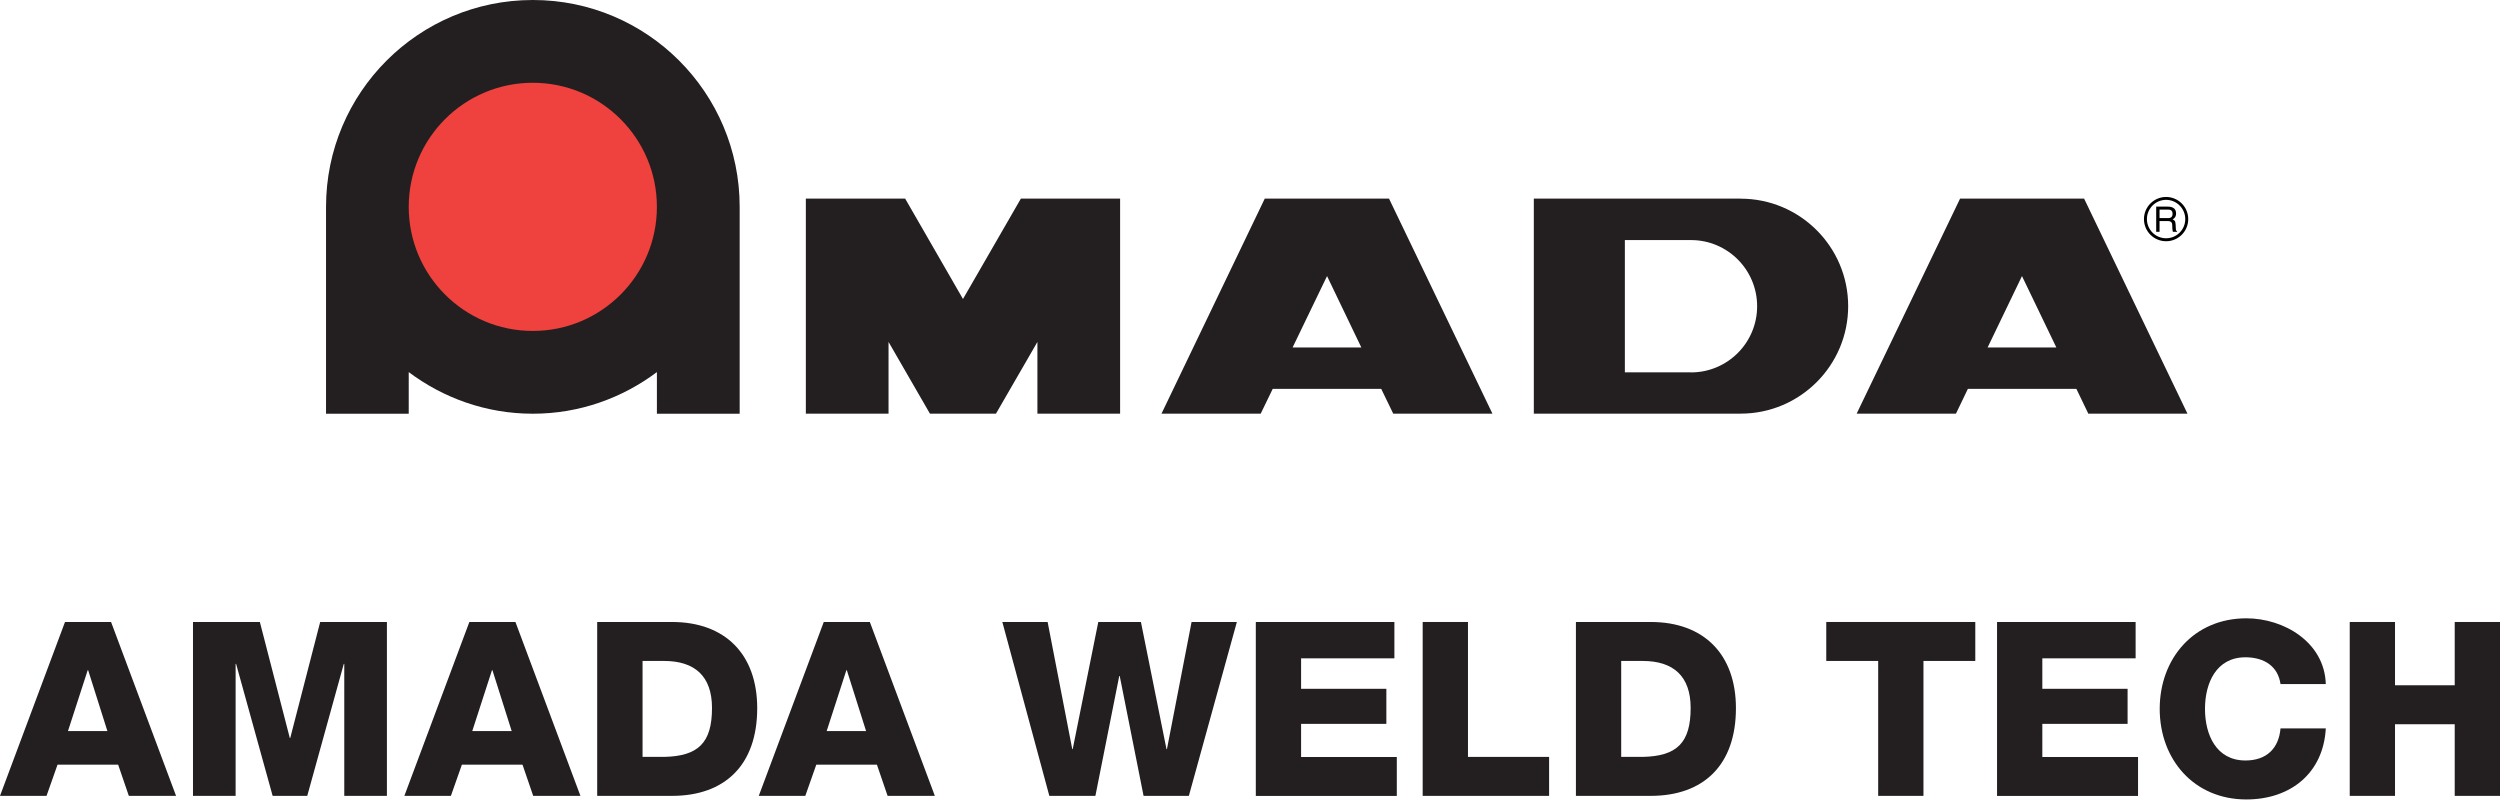
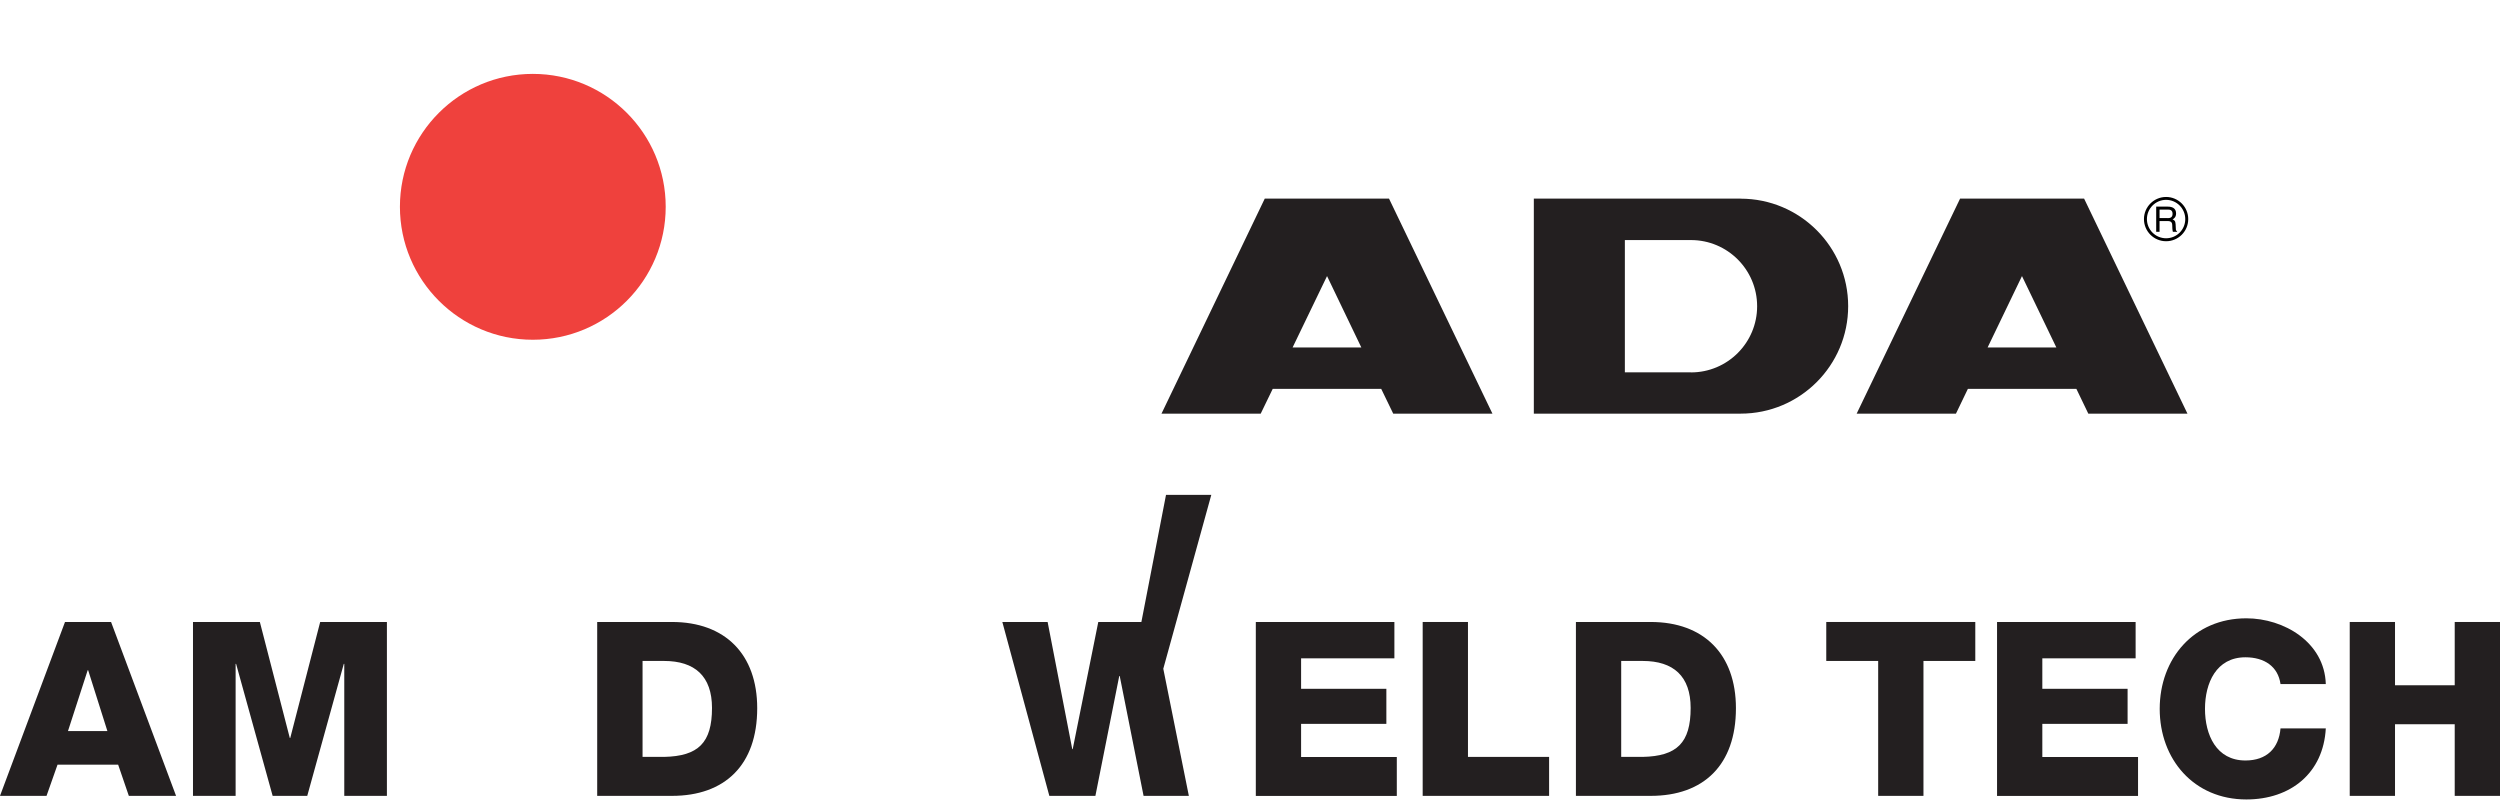
<svg xmlns="http://www.w3.org/2000/svg" id="AMADA" viewBox="0 0 320.75 102.58">
  <defs>
    <style>
      .cls-1 {
        fill: none;
      }

      .cls-2 {
        fill: #ef413d;
      }

      .cls-2, .cls-3 {
        fill-rule: evenodd;
      }

      .cls-4, .cls-3 {
        fill: #231f20;
      }
    </style>
  </defs>
  <g>
    <path class="cls-4" d="M8.34,79.8h5.91l8.34,22.31h-6.06l-1.37-4h-7.78l-1.41,4H0l8.34-22.31ZM8.72,93.8h5.06l-2.47-7.81h-.06l-2.53,7.81Z" />
    <path class="cls-4" d="M24.78,79.8h8.56l3.84,14.88h.06l3.84-14.88h8.56v22.31h-5.47v-16.94h-.06l-4.69,16.94h-4.44l-4.69-16.94h-.06v16.94h-5.47v-22.31Z" />
-     <path class="cls-4" d="M60.22,79.8h5.91l8.34,22.31h-6.06l-1.37-4h-7.78l-1.41,4h-5.97l8.34-22.31ZM60.59,93.8h5.06l-2.47-7.81h-.06l-2.53,7.81Z" />
    <path class="cls-4" d="M76.62,79.8h9.59c6.84,0,10.94,4.16,10.94,11.06,0,7.31-4.16,11.25-10.94,11.25h-9.59v-22.31ZM82.44,97.11h2.75c4.41-.09,6.16-1.81,6.16-6.28,0-4.06-2.19-6.03-6.16-6.03h-2.75v12.31Z" />
-     <path class="cls-4" d="M105.69,79.8h5.91l8.34,22.31h-6.06l-1.37-4h-7.78l-1.41,4h-5.97l8.34-22.31ZM106.06,93.8h5.06l-2.47-7.81h-.06l-2.53,7.81Z" />
-     <path class="cls-4" d="M152.53,102.11h-5.81l-3.06-15.38h-.06l-3.06,15.38h-5.91l-6.03-22.31h5.81l3.16,16.31h.06l3.28-16.31h5.47l3.28,16.31h.06l3.16-16.31h5.81l-6.16,22.31Z" />
+     <path class="cls-4" d="M152.53,102.11h-5.81l-3.06-15.38h-.06l-3.06,15.38h-5.91l-6.03-22.31h5.81l3.16,16.31h.06l3.28-16.31h5.47h.06l3.16-16.31h5.81l-6.16,22.31Z" />
    <path class="cls-4" d="M161.12,79.8h17.78v4.66h-11.97v3.91h10.94v4.5h-10.94v4.25h12.28v5h-18.09v-22.31Z" />
    <path class="cls-4" d="M182.53,79.8h5.81v17.31h10.41v5h-16.22v-22.31Z" />
    <path class="cls-4" d="M202.19,79.8h9.59c6.84,0,10.94,4.16,10.94,11.06,0,7.31-4.16,11.25-10.94,11.25h-9.59v-22.31ZM208,97.11h2.75c4.41-.09,6.16-1.81,6.16-6.28,0-4.06-2.19-6.03-6.16-6.03h-2.75v12.31Z" />
    <path class="cls-4" d="M253.44,84.8h-6.66v17.31h-5.81v-17.31h-6.66v-5h19.12v5Z" />
    <path class="cls-4" d="M256.22,79.8h17.78v4.66h-11.97v3.91h10.94v4.5h-10.94v4.25h12.28v5h-18.09v-22.31Z" />
    <path class="cls-4" d="M292.59,87.77c-.31-2.25-2.06-3.44-4.5-3.44-3.75,0-5.19,3.31-5.19,6.62s1.44,6.62,5.19,6.62c2.72,0,4.28-1.56,4.5-4.12h5.81c-.31,5.75-4.53,9.12-10.19,9.12-6.75,0-11.12-5.16-11.12-11.62s4.37-11.62,11.12-11.62c4.81,0,10.03,3.06,10.19,8.44h-5.81Z" />
    <path class="cls-4" d="M301.47,79.8h5.81v8.12h7.66v-8.12h5.81v22.31h-5.81v-9.19h-7.66v9.19h-5.81v-22.31Z" />
  </g>
  <g>
    <g>
      <path class="cls-1" d="M278.16,26.89h-1.09v1.09h1.02c.32,0,.65-.08.65-.56s-.36-.54-.58-.54Z" />
      <path d="M279.16,29.34l-.03-.58c-.02-.45-.2-.53-.39-.61.2-.12.45-.29.45-.77,0-.69-.53-.87-1.06-.87h-1.49v3.23h.43v-1.38h1.06c.52,0,.57.31.57.57,0,.12.01.61.08.81h.54v-.07c-.14-.08-.16-.14-.16-.33ZM278.09,27.98h-1.02v-1.09h1.09c.22,0,.58.04.58.54s-.34.56-.65.56Z" />
    </g>
    <g>
      <path class="cls-1" d="M277.91,25.64c-1.36,0-2.46,1.11-2.46,2.47s1.11,2.46,2.46,2.46,2.46-1.1,2.46-2.46-1.1-2.47-2.46-2.47Z" />
      <path d="M277.91,25.27c-1.56,0-2.84,1.27-2.84,2.84s1.27,2.84,2.84,2.84,2.84-1.27,2.84-2.84-1.28-2.84-2.84-2.84ZM277.91,30.57c-1.36,0-2.46-1.1-2.46-2.46s1.11-2.47,2.46-2.47,2.46,1.11,2.46,2.47-1.1,2.46-2.46,2.46Z" />
    </g>
    <path class="cls-2" d="M68.36,43.59c-9.41,0-17.05-7.65-17.05-17.06s7.64-17.05,17.05-17.05,17.05,7.63,17.05,17.05-7.63,17.06-17.05,17.06Z" />
-     <path class="cls-3" d="M68.36,42.46c-8.79,0-15.92-7.13-15.92-15.92s7.13-15.92,15.92-15.92,15.92,7.13,15.92,15.92-7.12,15.92-15.92,15.92ZM68.36,0c-14.65,0-26.53,11.88-26.53,26.54v26.54h10.61v-5.34c4.44,3.33,9.94,5.34,15.92,5.34s11.48-2.01,15.92-5.34v5.34h10.62v-26.54c0-14.66-11.88-26.54-26.53-26.54Z" />
-     <polygon class="cls-4" points="123.55 38.36 116.13 25.48 103.39 25.48 103.39 53.07 114 53.07 114 43.87 119.31 53.07 127.79 53.07 127.79 53.06 133.1 43.87 133.1 53.07 143.71 53.07 143.71 25.48 130.98 25.48 123.55 38.36" />
    <path class="cls-4" d="M165.84,44.58l4.42-9.16,4.4,9.16h-8.82ZM178.75,53.07h12.73l-13.27-27.59h-15.94l-13.25,27.59h12.73l1.54-3.18h13.92l1.54,3.18Z" />
    <path class="cls-4" d="M216.95,47.77h-8.48v-8.47s0,0,0-.01c0,0,0-.01,0-.02v-8.47h8.48c4.69,0,8.49,3.8,8.49,8.49s-3.8,8.49-8.49,8.49ZM223.32,25.48h-26.53v27.59h26.53c7.62,0,13.8-6.18,13.8-13.79s-6.18-13.79-13.8-13.79Z" />
    <path class="cls-4" d="M255.01,44.58l4.41-9.16,4.41,9.16h-8.82ZM267.92,53.07h12.73l-13.26-27.59h-15.91l-13.27,27.59h12.74l1.53-3.18h13.92l1.53,3.18Z" />
  </g>
</svg>